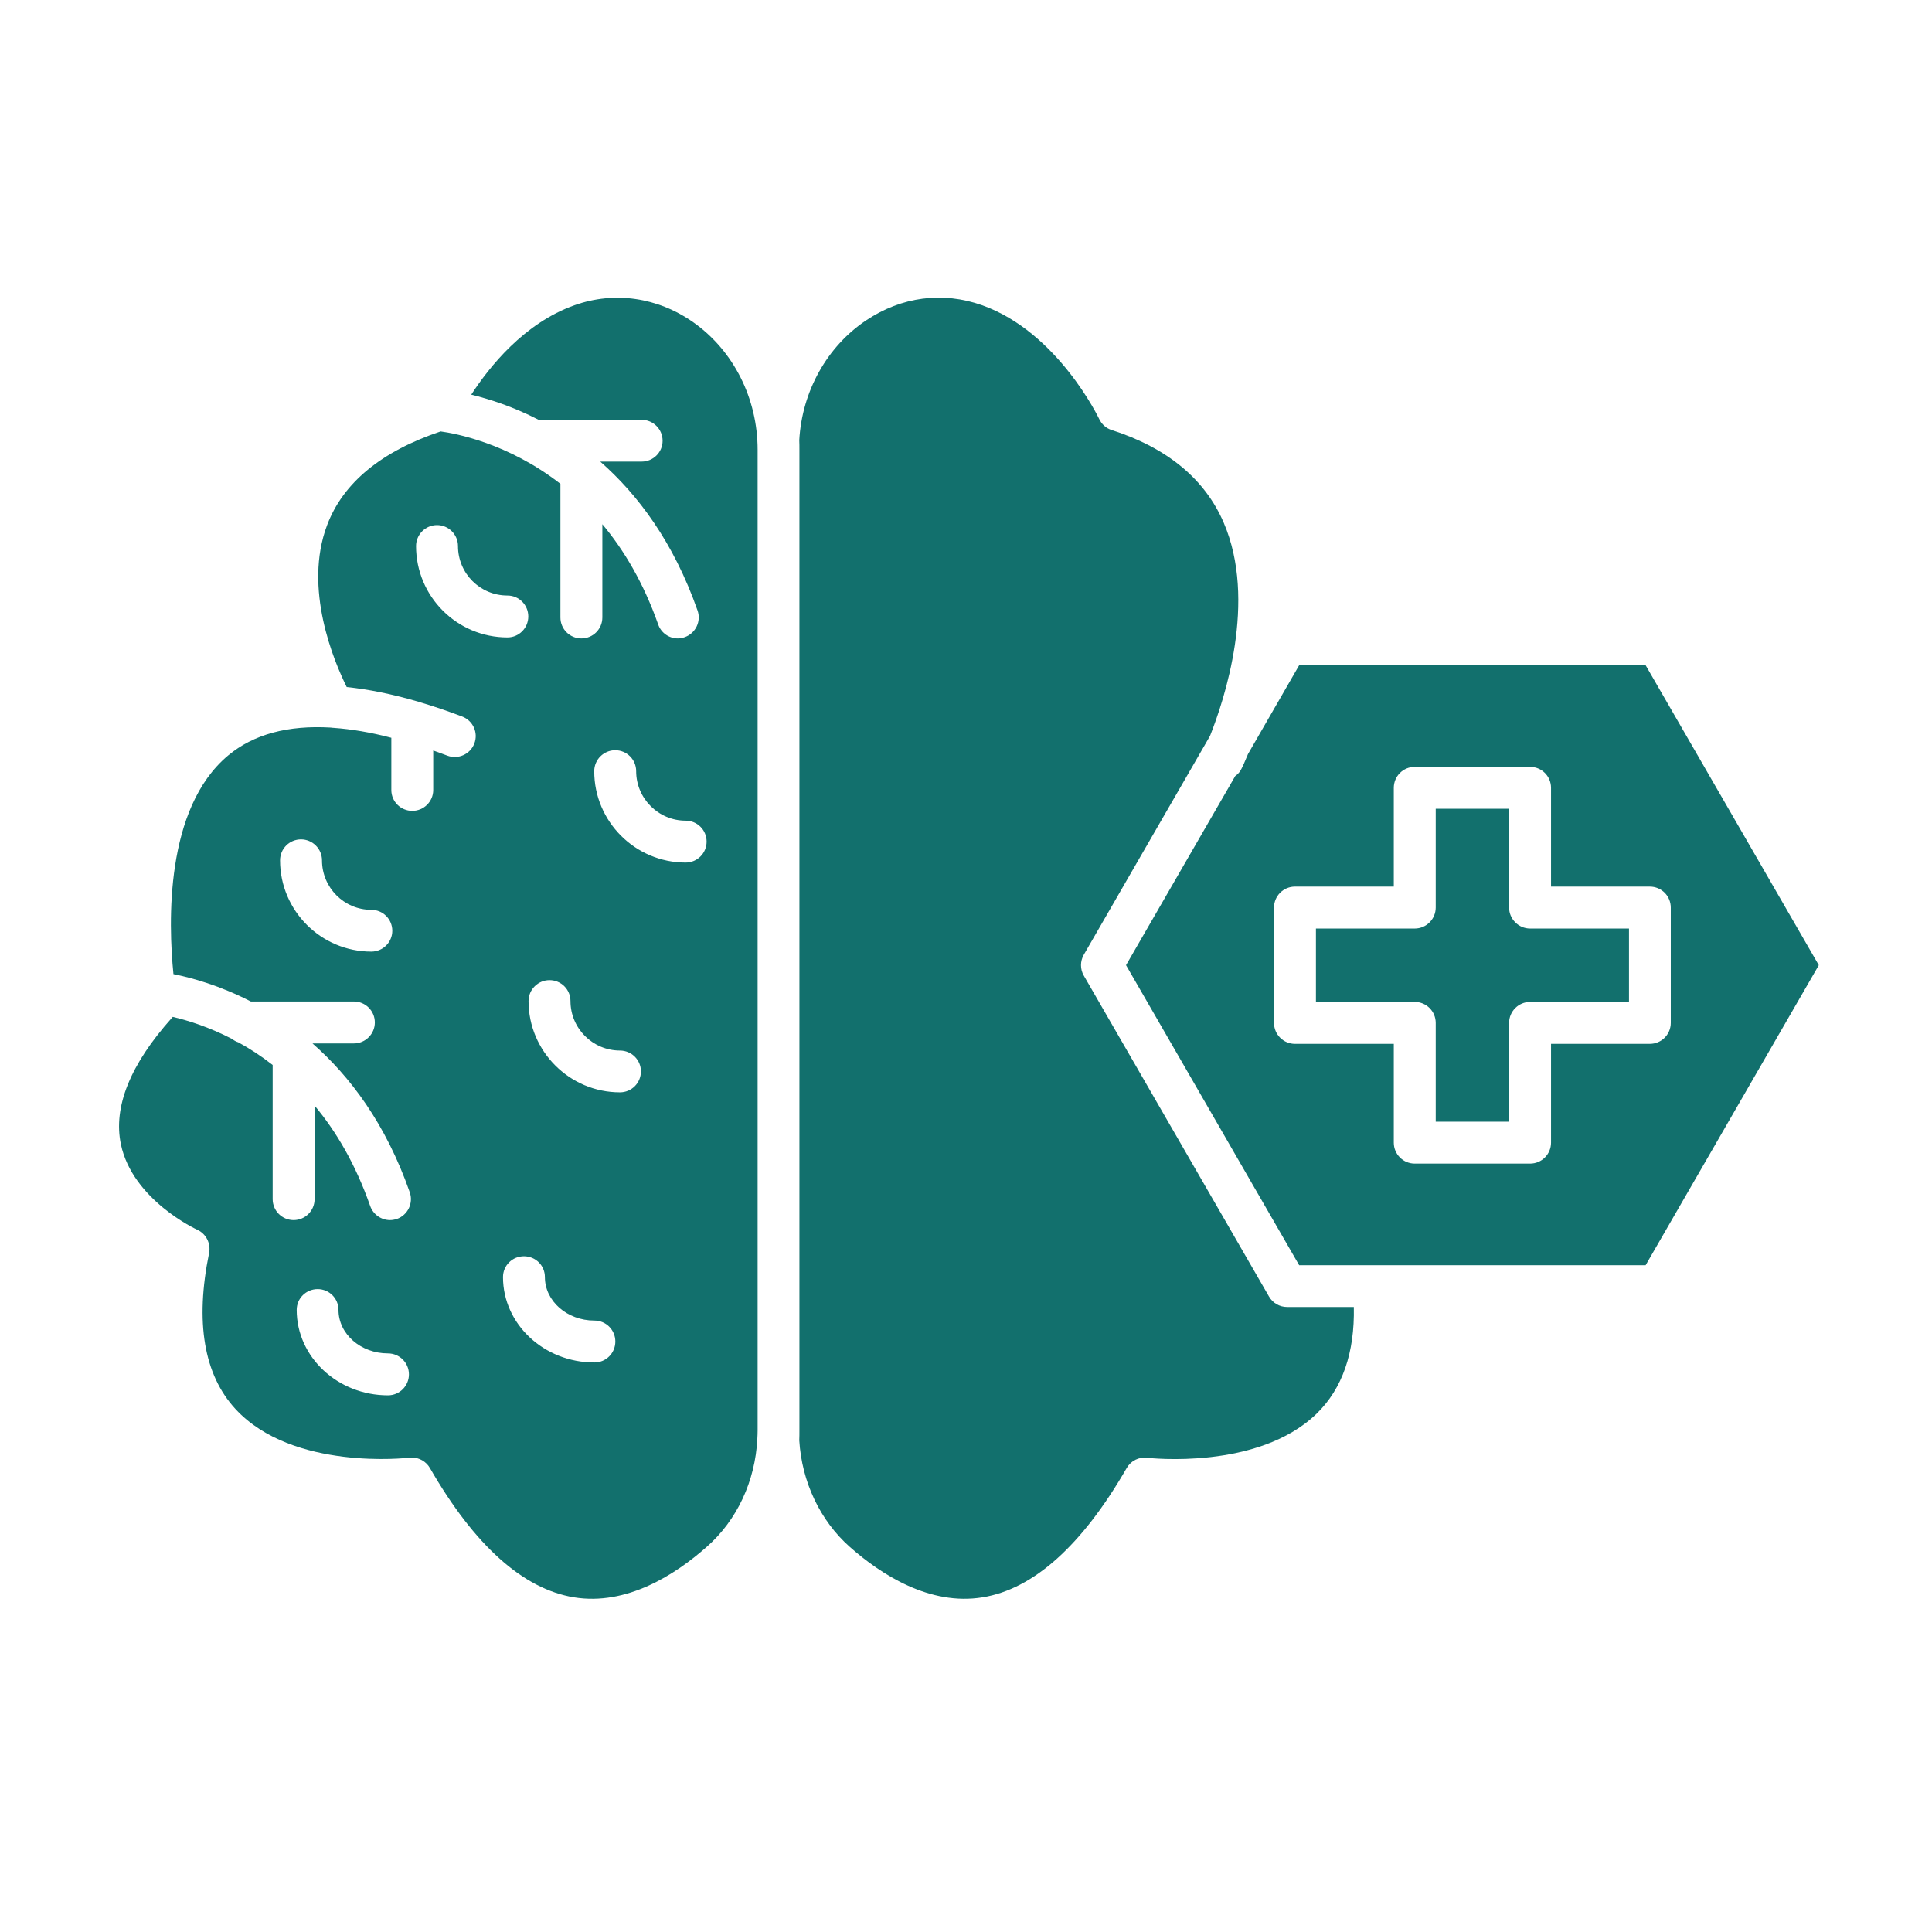
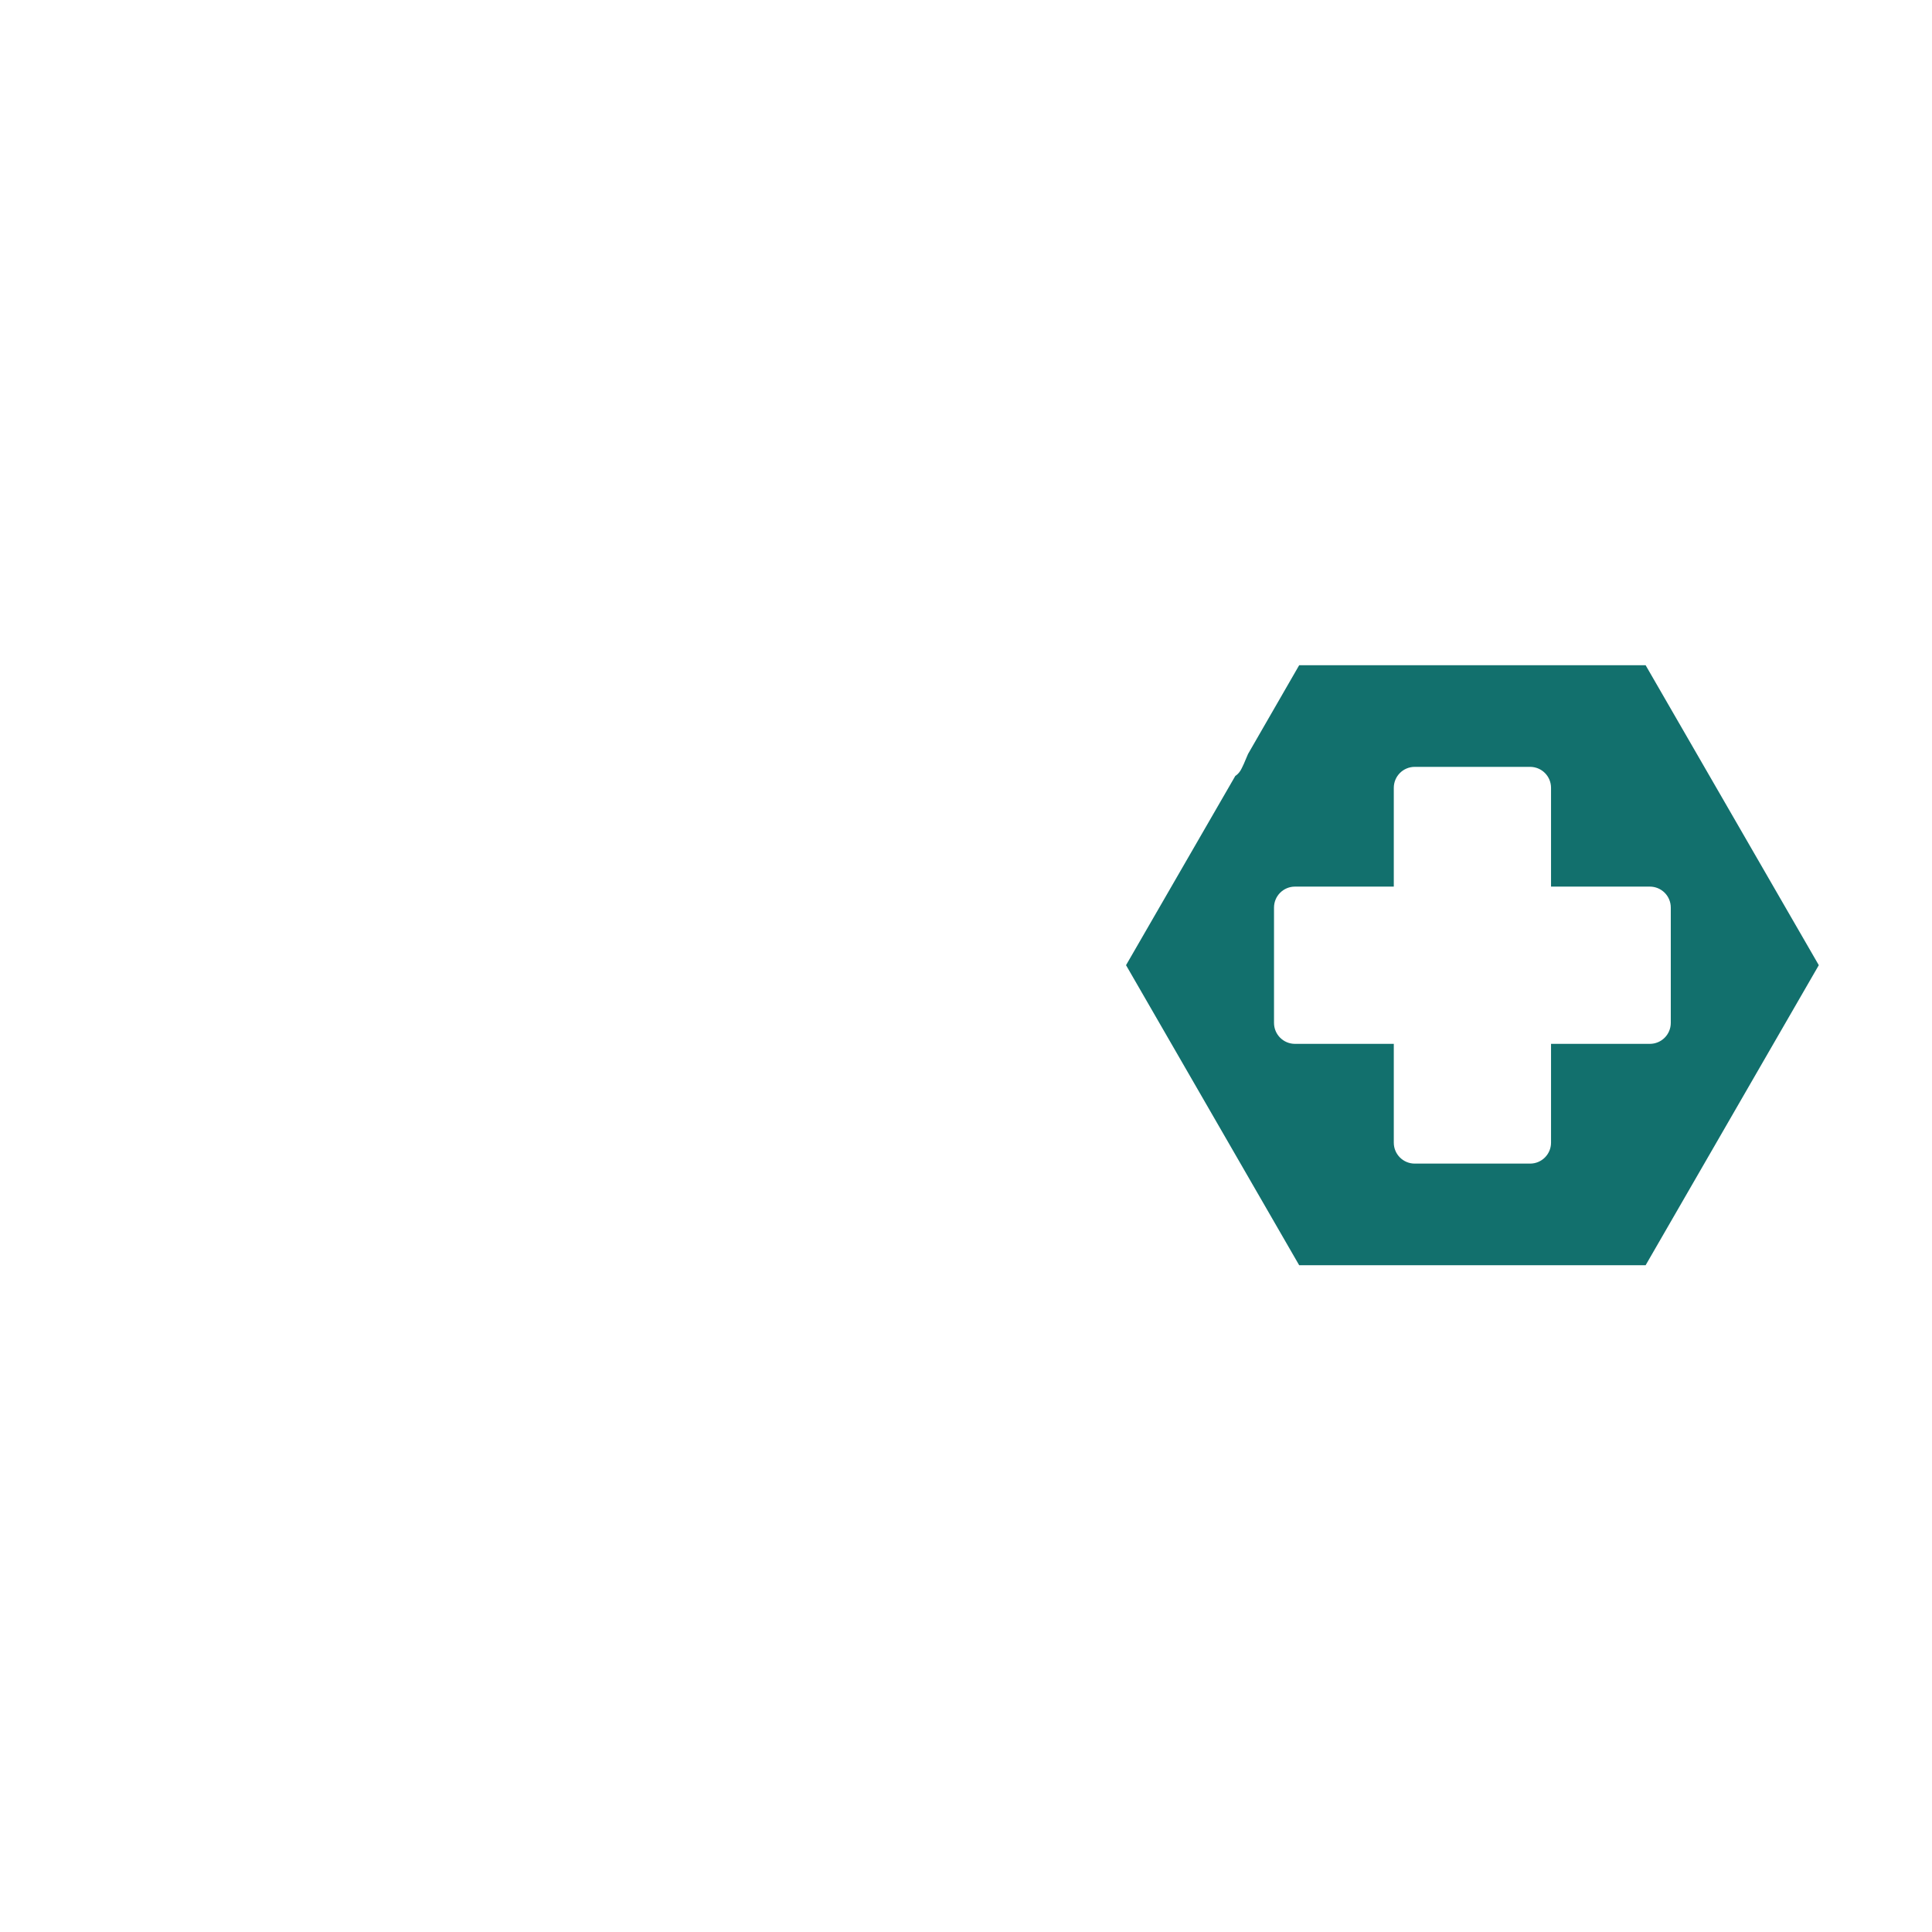
<svg xmlns="http://www.w3.org/2000/svg" width="72" zoomAndPan="magnify" viewBox="0 0 54 54" height="72" preserveAspectRatio="xMidYMid meet" version="1.0">
  <defs>
    <clipPath id="23585fd4a9">
-       <path d="M 3.137 8.133 L 22 8.133 L 22 44.953 L 3.137 44.953 Z M 3.137 8.133 " clip-rule="nonzero" />
-     </clipPath>
+       </clipPath>
    <clipPath id="3aa75710f9">
-       <path d="M 22 8.133 L 38 8.133 L 38 44.953 L 22 44.953 Z M 22 8.133 " clip-rule="nonzero" />
-     </clipPath>
+       </clipPath>
  </defs>
  <g clip-path="url(#23585fd4a9)">
-     <path fill="#12706d" d="M 19.383 9.012 C 18.387 8.309 17.176 8.133 16.059 8.531 C 14.648 9.031 13.672 10.258 13.172 11.031 C 13.668 11.152 14.328 11.359 15.055 11.734 L 17.934 11.734 C 18.258 11.734 18.52 11.996 18.52 12.32 C 18.52 12.641 18.258 12.902 17.934 12.902 L 16.777 12.902 C 17.82 13.816 18.824 15.145 19.496 17.062 C 19.605 17.367 19.441 17.703 19.137 17.809 C 19.074 17.832 19.008 17.844 18.945 17.844 C 18.703 17.844 18.477 17.691 18.395 17.449 C 17.984 16.285 17.438 15.371 16.836 14.652 L 16.836 17.258 C 16.836 17.582 16.574 17.844 16.25 17.844 C 15.926 17.844 15.664 17.582 15.664 17.258 L 15.664 13.523 C 14.191 12.379 12.715 12.113 12.316 12.059 C 10.656 12.617 9.59 13.496 9.145 14.672 C 8.469 16.449 9.34 18.496 9.691 19.203 C 10.301 19.266 10.949 19.398 11.641 19.598 C 11.648 19.602 11.656 19.602 11.668 19.605 C 11.684 19.609 11.699 19.613 11.715 19.621 C 12.105 19.734 12.504 19.871 12.918 20.027 C 13.219 20.141 13.375 20.477 13.258 20.781 C 13.145 21.082 12.805 21.234 12.504 21.121 C 12.371 21.07 12.238 21.023 12.109 20.977 L 12.109 22.082 C 12.109 22.402 11.848 22.664 11.523 22.664 C 11.199 22.664 10.938 22.402 10.938 22.082 L 10.938 20.621 C 10.359 20.469 9.82 20.379 9.324 20.344 C 9.297 20.344 9.273 20.34 9.246 20.336 C 8.047 20.266 7.086 20.523 6.375 21.117 C 4.609 22.594 4.703 25.789 4.848 27.227 C 5.355 27.328 6.141 27.543 7.012 27.992 L 9.891 27.992 C 10.215 27.992 10.477 28.254 10.477 28.578 C 10.477 28.898 10.215 29.164 9.891 29.164 L 8.734 29.164 C 9.777 30.078 10.781 31.402 11.453 33.324 C 11.559 33.629 11.398 33.961 11.094 34.07 C 11.031 34.09 10.965 34.102 10.902 34.102 C 10.66 34.102 10.434 33.949 10.348 33.711 C 9.938 32.539 9.395 31.621 8.793 30.902 L 8.793 33.516 C 8.793 33.84 8.531 34.102 8.207 34.102 C 7.883 34.102 7.621 33.84 7.621 33.516 L 7.621 29.766 C 7.301 29.516 6.977 29.305 6.66 29.133 C 6.598 29.113 6.539 29.082 6.488 29.039 C 5.836 28.703 5.25 28.52 4.828 28.422 C 4.82 28.43 4.812 28.441 4.801 28.453 C 3.641 29.75 3.16 30.938 3.379 31.984 C 3.707 33.539 5.492 34.363 5.512 34.371 C 5.762 34.484 5.898 34.758 5.844 35.023 C 5.449 36.957 5.699 38.426 6.582 39.383 C 8.18 41.117 11.406 40.75 11.438 40.742 C 11.461 40.742 11.484 40.738 11.508 40.738 C 11.715 40.738 11.91 40.848 12.016 41.031 C 13.262 43.195 14.617 44.41 16.039 44.645 C 17.516 44.887 18.875 44.012 19.754 43.234 C 20.602 42.488 21.109 41.398 21.168 40.215 C 21.172 40.137 21.176 40.059 21.176 39.98 L 21.176 12.574 C 21.176 11.137 20.504 9.805 19.383 9.012 Z M 10.379 26.598 C 8.973 26.598 7.828 25.453 7.828 24.047 C 7.828 23.723 8.09 23.461 8.414 23.461 C 8.734 23.461 9 23.723 9 24.047 C 9 24.809 9.617 25.43 10.379 25.43 C 10.703 25.43 10.965 25.691 10.965 26.016 C 10.965 26.336 10.703 26.598 10.379 26.598 Z M 10.844 39 C 9.438 39 8.293 37.93 8.293 36.613 C 8.293 36.289 8.555 36.031 8.879 36.031 C 9.199 36.031 9.461 36.289 9.461 36.613 C 9.461 37.285 10.082 37.828 10.844 37.828 C 11.168 37.828 11.43 38.09 11.43 38.414 C 11.43 38.738 11.168 39 10.844 39 Z M 11.629 15.262 C 11.629 14.941 11.891 14.676 12.215 14.676 C 12.539 14.676 12.801 14.941 12.801 15.262 C 12.801 16.027 13.418 16.645 14.184 16.645 C 14.504 16.645 14.766 16.906 14.766 17.23 C 14.766 17.555 14.504 17.816 14.184 17.816 C 12.773 17.816 11.629 16.672 11.629 15.262 Z M 16.613 38.082 C 15.207 38.082 14.059 37.012 14.059 35.695 C 14.059 35.371 14.32 35.113 14.645 35.113 C 14.969 35.113 15.23 35.371 15.23 35.695 C 15.23 36.367 15.852 36.91 16.613 36.91 C 16.938 36.91 17.199 37.172 17.199 37.496 C 17.199 37.82 16.938 38.082 16.613 38.082 Z M 17.328 30.531 C 15.922 30.531 14.773 29.387 14.773 27.98 C 14.773 27.656 15.039 27.395 15.359 27.395 C 15.684 27.395 15.945 27.656 15.945 27.98 C 15.945 28.742 16.566 29.363 17.328 29.363 C 17.652 29.363 17.914 29.625 17.914 29.945 C 17.914 30.27 17.652 30.531 17.328 30.531 Z M 19.164 24.109 C 17.758 24.109 16.609 22.965 16.609 21.555 C 16.609 21.23 16.875 20.969 17.195 20.969 C 17.52 20.969 17.781 21.23 17.781 21.555 C 17.781 22.316 18.402 22.938 19.164 22.938 C 19.488 22.938 19.75 23.199 19.75 23.523 C 19.75 23.848 19.488 24.109 19.164 24.109 Z M 19.164 24.109 " fill-opacity="1" fill-rule="nonzero" />
-   </g>
+     </g>
  <g clip-path="url(#3aa75710f9)">
-     <path fill="#12706d" d="M 35.977 36.531 C 35.766 36.531 35.574 36.422 35.469 36.238 L 30.293 27.27 C 30.188 27.09 30.188 26.867 30.293 26.684 L 33.82 20.57 C 34.223 19.555 35.141 16.789 34.203 14.609 C 33.68 13.391 32.625 12.52 31.074 12.02 C 30.918 11.973 30.793 11.859 30.723 11.711 C 30.711 11.688 29.562 9.281 27.449 8.531 C 26.348 8.141 25.199 8.293 24.211 8.953 C 23.117 9.684 22.418 10.934 22.34 12.301 L 22.34 12.305 C 22.344 12.395 22.344 12.484 22.344 12.574 L 22.344 39.98 C 22.344 40.074 22.344 40.164 22.34 40.258 C 22.41 41.422 22.926 42.504 23.75 43.234 C 24.629 44.012 25.988 44.887 27.465 44.645 C 28.887 44.414 30.242 43.199 31.492 41.031 C 31.609 40.828 31.836 40.715 32.07 40.746 C 32.102 40.75 35.168 41.102 36.805 39.508 C 37.52 38.809 37.867 37.809 37.84 36.531 Z M 35.977 36.531 " fill-opacity="1" fill-rule="nonzero" />
+     <path fill="#12706d" d="M 35.977 36.531 C 35.766 36.531 35.574 36.422 35.469 36.238 L 30.293 27.27 C 30.188 27.09 30.188 26.867 30.293 26.684 L 33.82 20.57 C 34.223 19.555 35.141 16.789 34.203 14.609 C 33.68 13.391 32.625 12.52 31.074 12.02 C 30.918 11.973 30.793 11.859 30.723 11.711 C 26.348 8.141 25.199 8.293 24.211 8.953 C 23.117 9.684 22.418 10.934 22.34 12.301 L 22.34 12.305 C 22.344 12.395 22.344 12.484 22.344 12.574 L 22.344 39.98 C 22.344 40.074 22.344 40.164 22.34 40.258 C 22.41 41.422 22.926 42.504 23.75 43.234 C 24.629 44.012 25.988 44.887 27.465 44.645 C 28.887 44.414 30.242 43.199 31.492 41.031 C 31.609 40.828 31.836 40.715 32.07 40.746 C 32.102 40.75 35.168 41.102 36.805 39.508 C 37.52 38.809 37.867 37.809 37.84 36.531 Z M 35.977 36.531 " fill-opacity="1" fill-rule="nonzero" />
  </g>
  <path fill="#12706d" d="M 45.996 18.594 L 36.312 18.594 L 34.883 21.074 C 34.789 21.305 34.723 21.445 34.707 21.473 C 34.664 21.566 34.602 21.641 34.523 21.691 L 34.523 21.695 L 31.473 26.977 L 36.312 35.363 L 45.996 35.363 L 50.836 26.977 Z M 46.113 29.176 L 43.352 29.176 L 43.352 31.938 C 43.352 32.262 43.09 32.523 42.766 32.523 L 39.543 32.523 C 39.219 32.523 38.957 32.262 38.957 31.938 L 38.957 29.176 L 36.195 29.176 C 35.871 29.176 35.609 28.914 35.609 28.59 L 35.609 25.367 C 35.609 25.043 35.871 24.781 36.195 24.781 L 38.957 24.781 L 38.957 22.02 C 38.957 21.695 39.219 21.434 39.543 21.434 L 42.766 21.434 C 43.09 21.434 43.352 21.695 43.352 22.02 L 43.352 24.781 L 46.113 24.781 C 46.438 24.781 46.699 25.043 46.699 25.367 L 46.699 28.59 C 46.699 28.914 46.438 29.176 46.113 29.176 Z M 46.113 29.176 " fill-opacity="1" fill-rule="nonzero" />
-   <path fill="#12706d" d="M 42.18 25.367 L 42.18 22.605 L 40.129 22.605 L 40.129 25.367 C 40.129 25.688 39.867 25.953 39.543 25.953 L 36.781 25.953 L 36.781 28.004 L 39.543 28.004 C 39.867 28.004 40.129 28.266 40.129 28.59 L 40.129 31.352 L 42.18 31.352 L 42.18 28.59 C 42.18 28.266 42.445 28.004 42.766 28.004 L 45.531 28.004 L 45.531 25.953 L 42.766 25.953 C 42.445 25.953 42.18 25.688 42.18 25.367 Z M 42.18 25.367 " fill-opacity="1" fill-rule="nonzero" />
</svg>